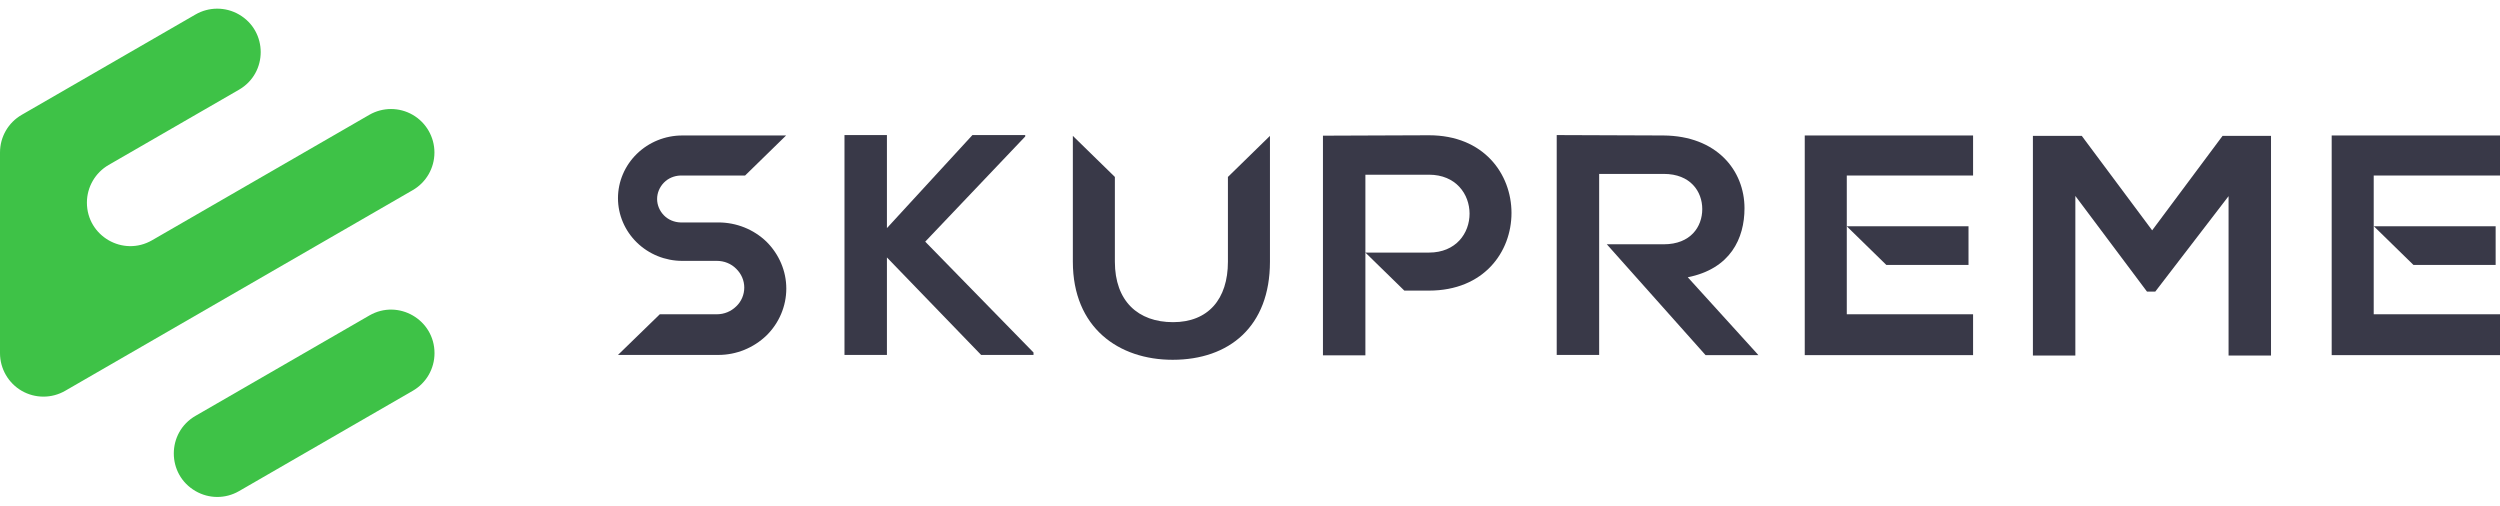
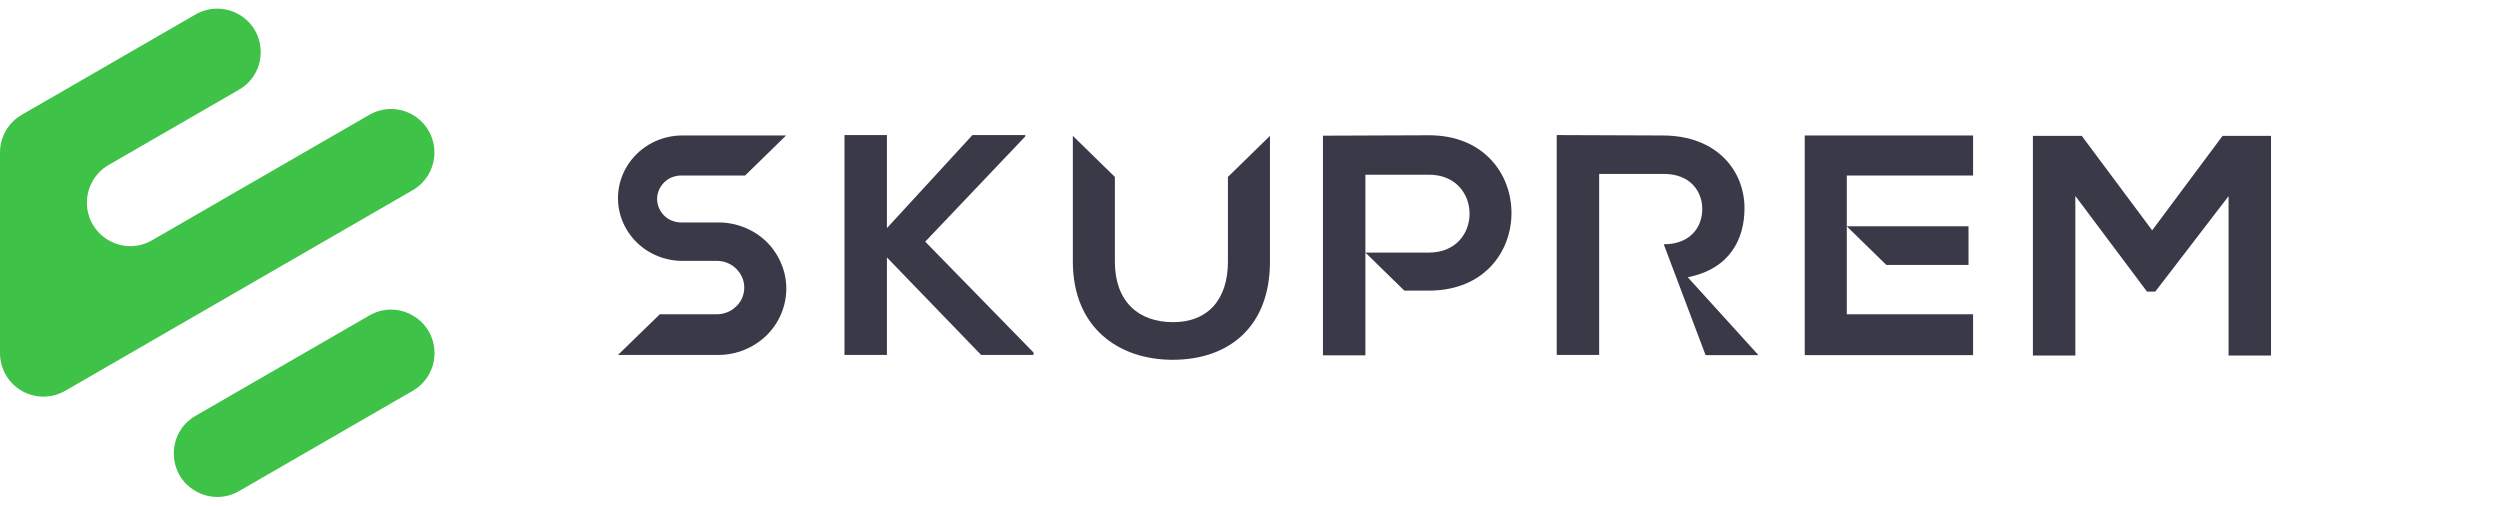
<svg xmlns="http://www.w3.org/2000/svg" width="178" height="36" viewBox="0 0 178 36" fill="none">
  <path d="M158.674 13.966L153.455 20.763H152.866L147.765 13.951V25.314H144.743V9.674H148.222L153.234 16.4L158.246 9.674H161.696V25.314H158.674V13.966Z" fill="#393948" />
  <path d="M101.742 9.631C99.221 9.631 96.715 9.66 94.194 9.66V25.3H97.216V20.691V17.984V12.439H101.742C105.589 12.439 105.604 17.984 101.742 17.984H97.216L99.988 20.691H101.742C109.584 20.691 109.57 9.631 101.742 9.631Z" fill="#393948" />
  <path d="M140.483 12.511V9.646H128.498V25.285H140.483V22.376H131.491V12.497H140.483V12.511Z" fill="#393948" />
  <path d="M140.158 18.863V16.112H131.49L134.306 18.863H140.158Z" fill="#393948" />
-   <path d="M177.69 18.863V16.112H169.022L171.838 18.863H177.69Z" fill="#393948" />
-   <path d="M178 12.511V9.646H166.016V25.285H178V22.376H169.008V12.497H178V12.511Z" fill="#393948" />
-   <path d="M125.019 25.084L120.169 19.741C123.206 19.136 124.208 16.976 124.208 14.83C124.208 12.123 122.218 9.674 118.444 9.646C115.909 9.646 113.373 9.617 110.838 9.617V25.271H113.86V12.382H118.459C120.361 12.382 121.201 13.635 121.201 14.888C121.201 16.141 120.376 17.393 118.459 17.393H114.405L121.437 25.285H125.196L125.019 25.084Z" fill="#393948" />
+   <path d="M125.019 25.084L120.169 19.741C123.206 19.136 124.208 16.976 124.208 14.83C124.208 12.123 122.218 9.674 118.444 9.646C115.909 9.646 113.373 9.617 110.838 9.617V25.271H113.86V12.382H118.459C120.361 12.382 121.201 13.635 121.201 14.888C121.201 16.141 120.376 17.393 118.459 17.393L121.437 25.285H125.196L125.019 25.084Z" fill="#393948" />
  <path d="M87.428 12.598V18.632C87.428 21.311 86.013 22.938 83.522 22.938C81.03 22.938 79.379 21.44 79.379 18.632V12.598L76.387 9.674V18.632C76.387 23.341 79.659 25.617 83.492 25.617C87.516 25.617 90.421 23.255 90.421 18.632V9.674L87.428 12.598Z" fill="#393948" />
  <path d="M51.15 15.838H48.452C48.01 15.824 47.582 15.651 47.273 15.334C46.963 15.017 46.786 14.6 46.786 14.168C46.786 13.736 46.963 13.318 47.273 13.001C47.582 12.684 48.01 12.511 48.452 12.497H53.051L55.97 9.646H48.57C47.361 9.646 46.197 10.121 45.342 10.956C44.486 11.791 44 12.929 44 14.11C44 15.291 44.486 16.429 45.342 17.264C46.197 18.099 47.361 18.574 48.57 18.574H51.046C51.562 18.574 52.064 18.776 52.417 19.136C52.786 19.496 52.992 19.971 52.992 20.475C52.992 20.979 52.786 21.469 52.417 21.815C52.049 22.175 51.562 22.376 51.046 22.376H46.978L44 25.271H51.15C52.432 25.271 53.656 24.767 54.57 23.889C55.469 23.01 55.985 21.8 55.985 20.547C55.985 19.294 55.469 18.099 54.57 17.206C53.656 16.328 52.432 15.838 51.15 15.838Z" fill="#393948" />
  <path d="M72.996 9.718L65.876 17.206L73.586 25.098V25.271H69.856L63.149 18.33V25.271H60.127V9.617H63.149V16.241L69.237 9.617H72.996V9.718Z" fill="#393948" />
  <path d="M17.016 34.969L29.392 27.823C30.35 27.271 30.937 26.251 30.937 25.143C30.937 22.759 28.36 21.272 26.298 22.462L13.922 29.608C11.859 30.798 11.859 33.776 13.922 34.965C14.88 35.522 16.058 35.522 17.016 34.969Z" fill="#3EC247" />
  <path d="M26.293 8.177L10.827 17.107C8.764 18.297 6.188 16.81 6.188 14.427C6.188 13.322 6.779 12.298 7.733 11.746L17.015 6.388C19.078 5.199 19.078 2.221 17.015 1.031C16.057 0.479 14.879 0.479 13.921 1.031L1.545 8.177C0.587 8.729 0 9.749 0 10.857L0 25.145C0 26.25 0.591 27.274 1.545 27.826C2.503 28.378 3.681 28.378 4.639 27.826L29.387 13.538C30.345 12.986 30.932 11.966 30.932 10.857C30.932 9.753 30.341 8.729 29.387 8.177C28.429 7.624 27.251 7.624 26.293 8.177Z" fill="#3EC247" />
</svg>